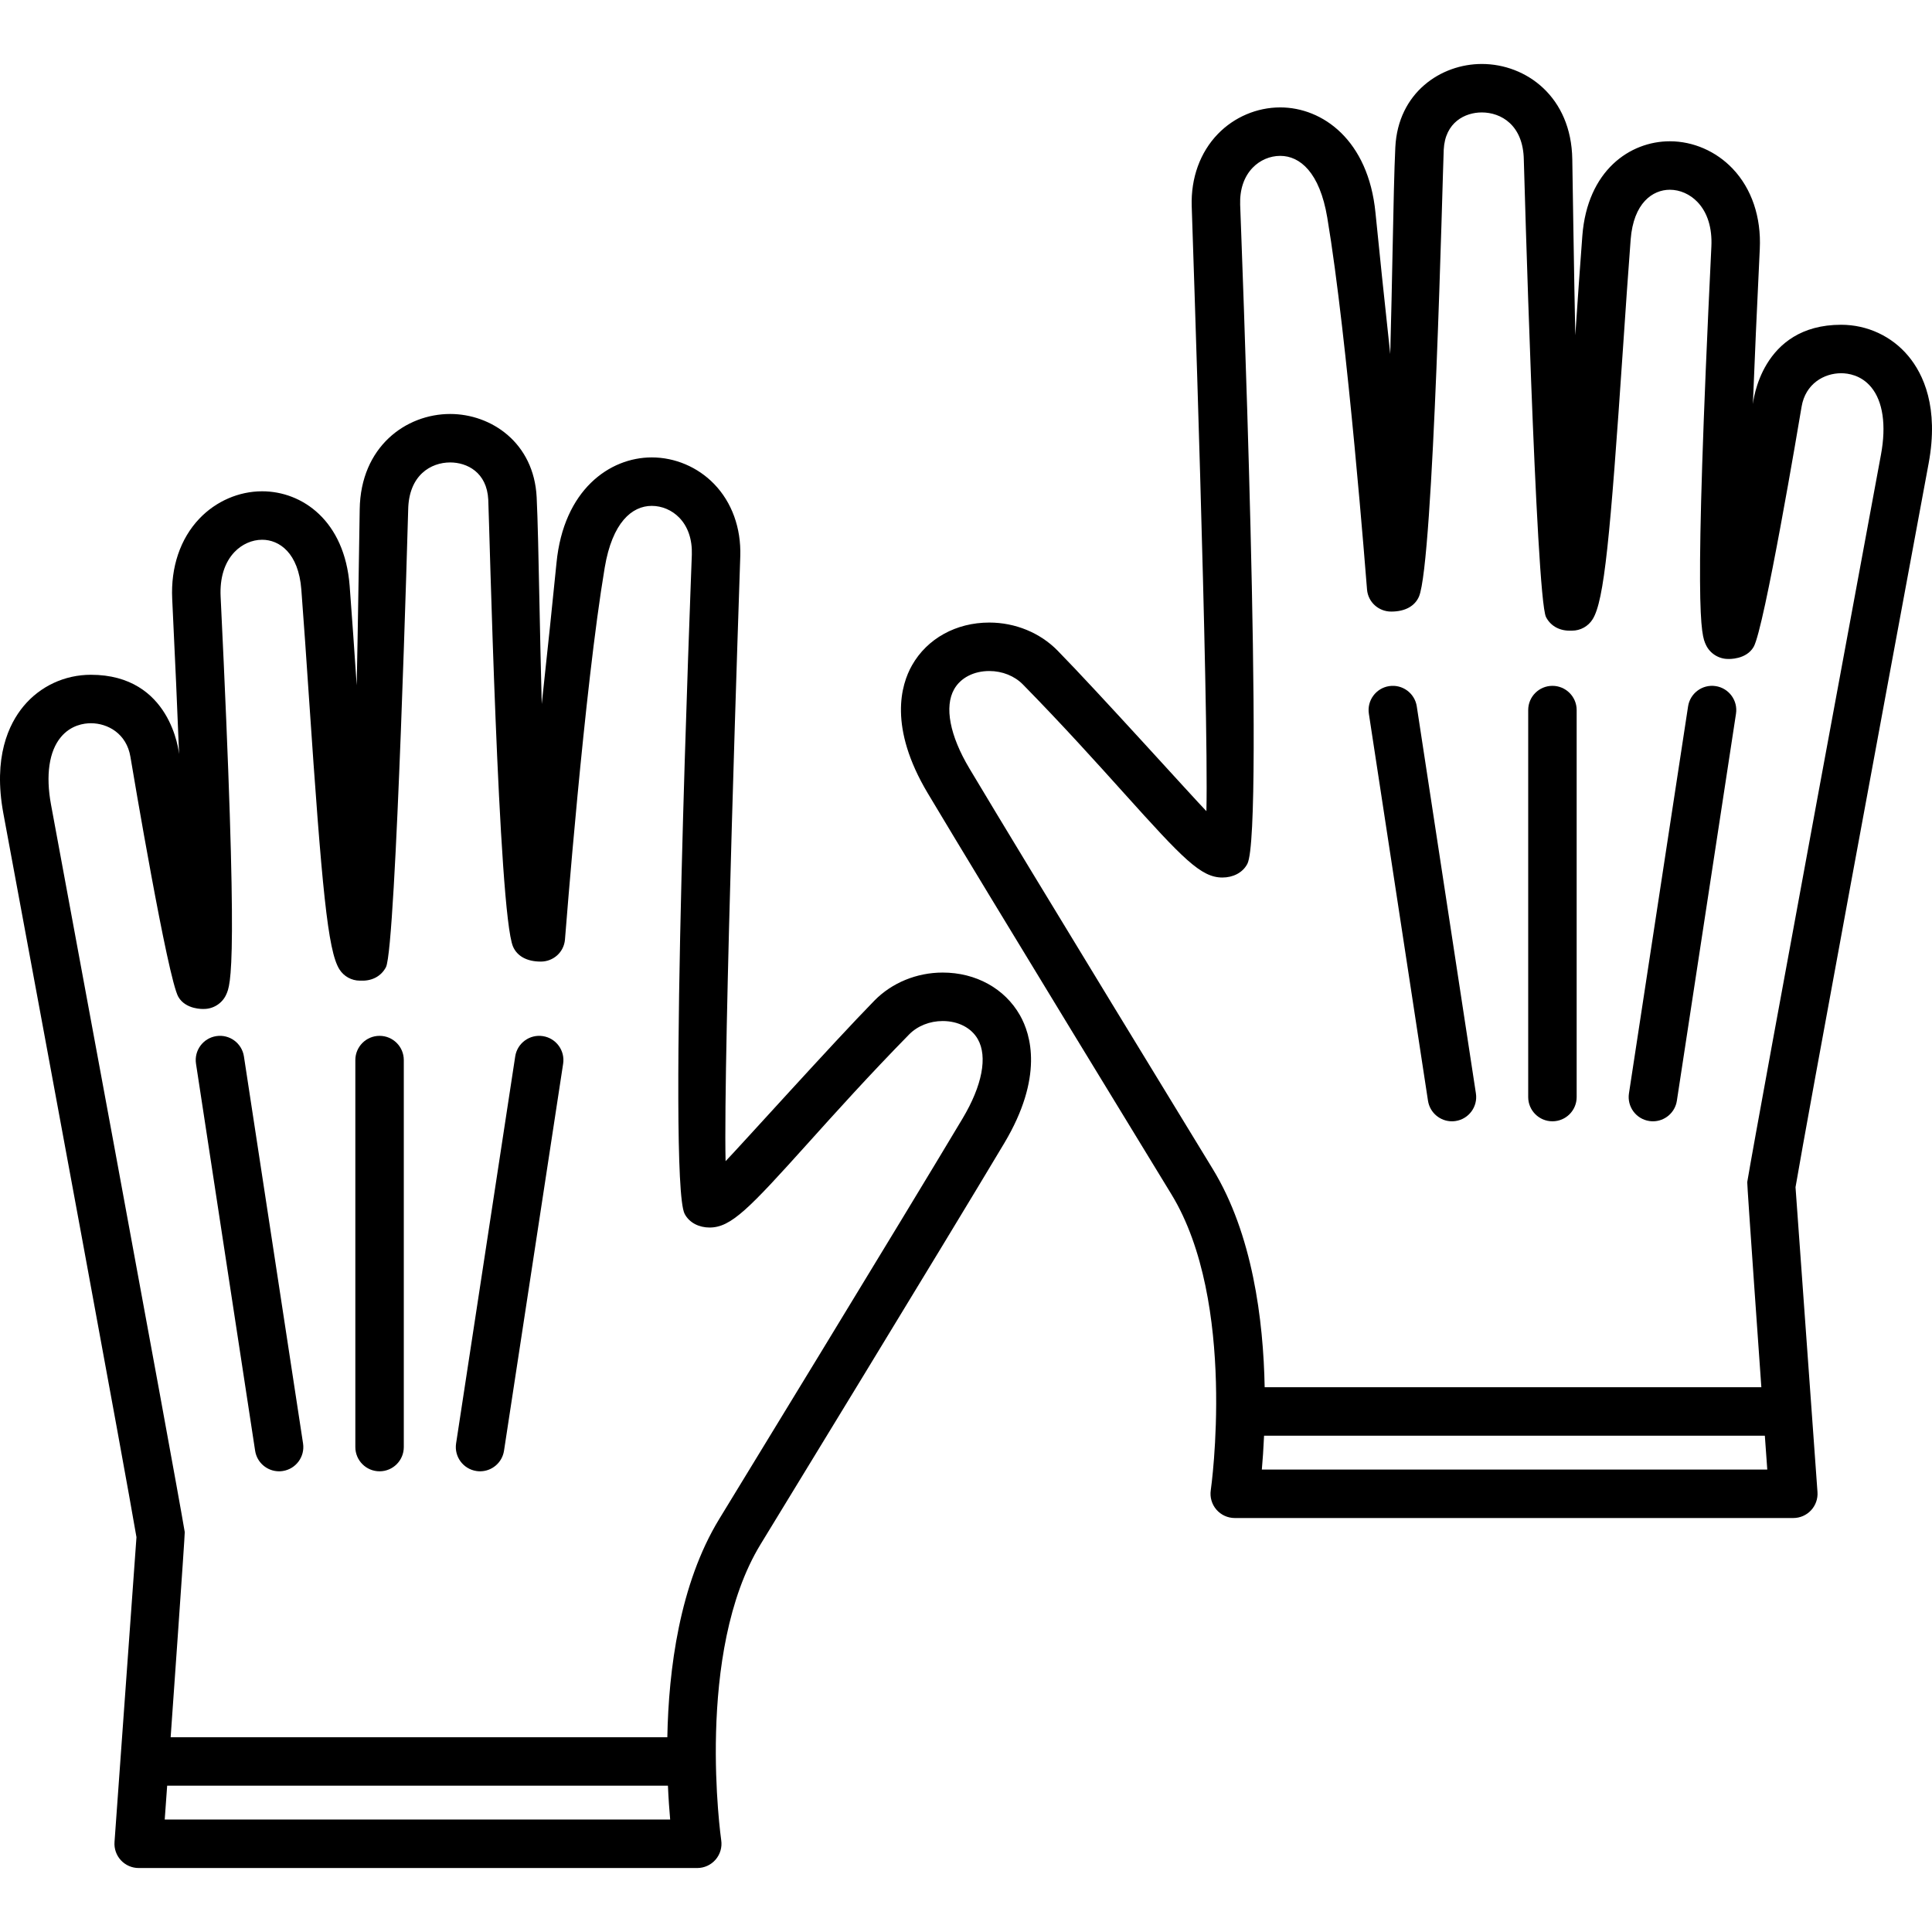
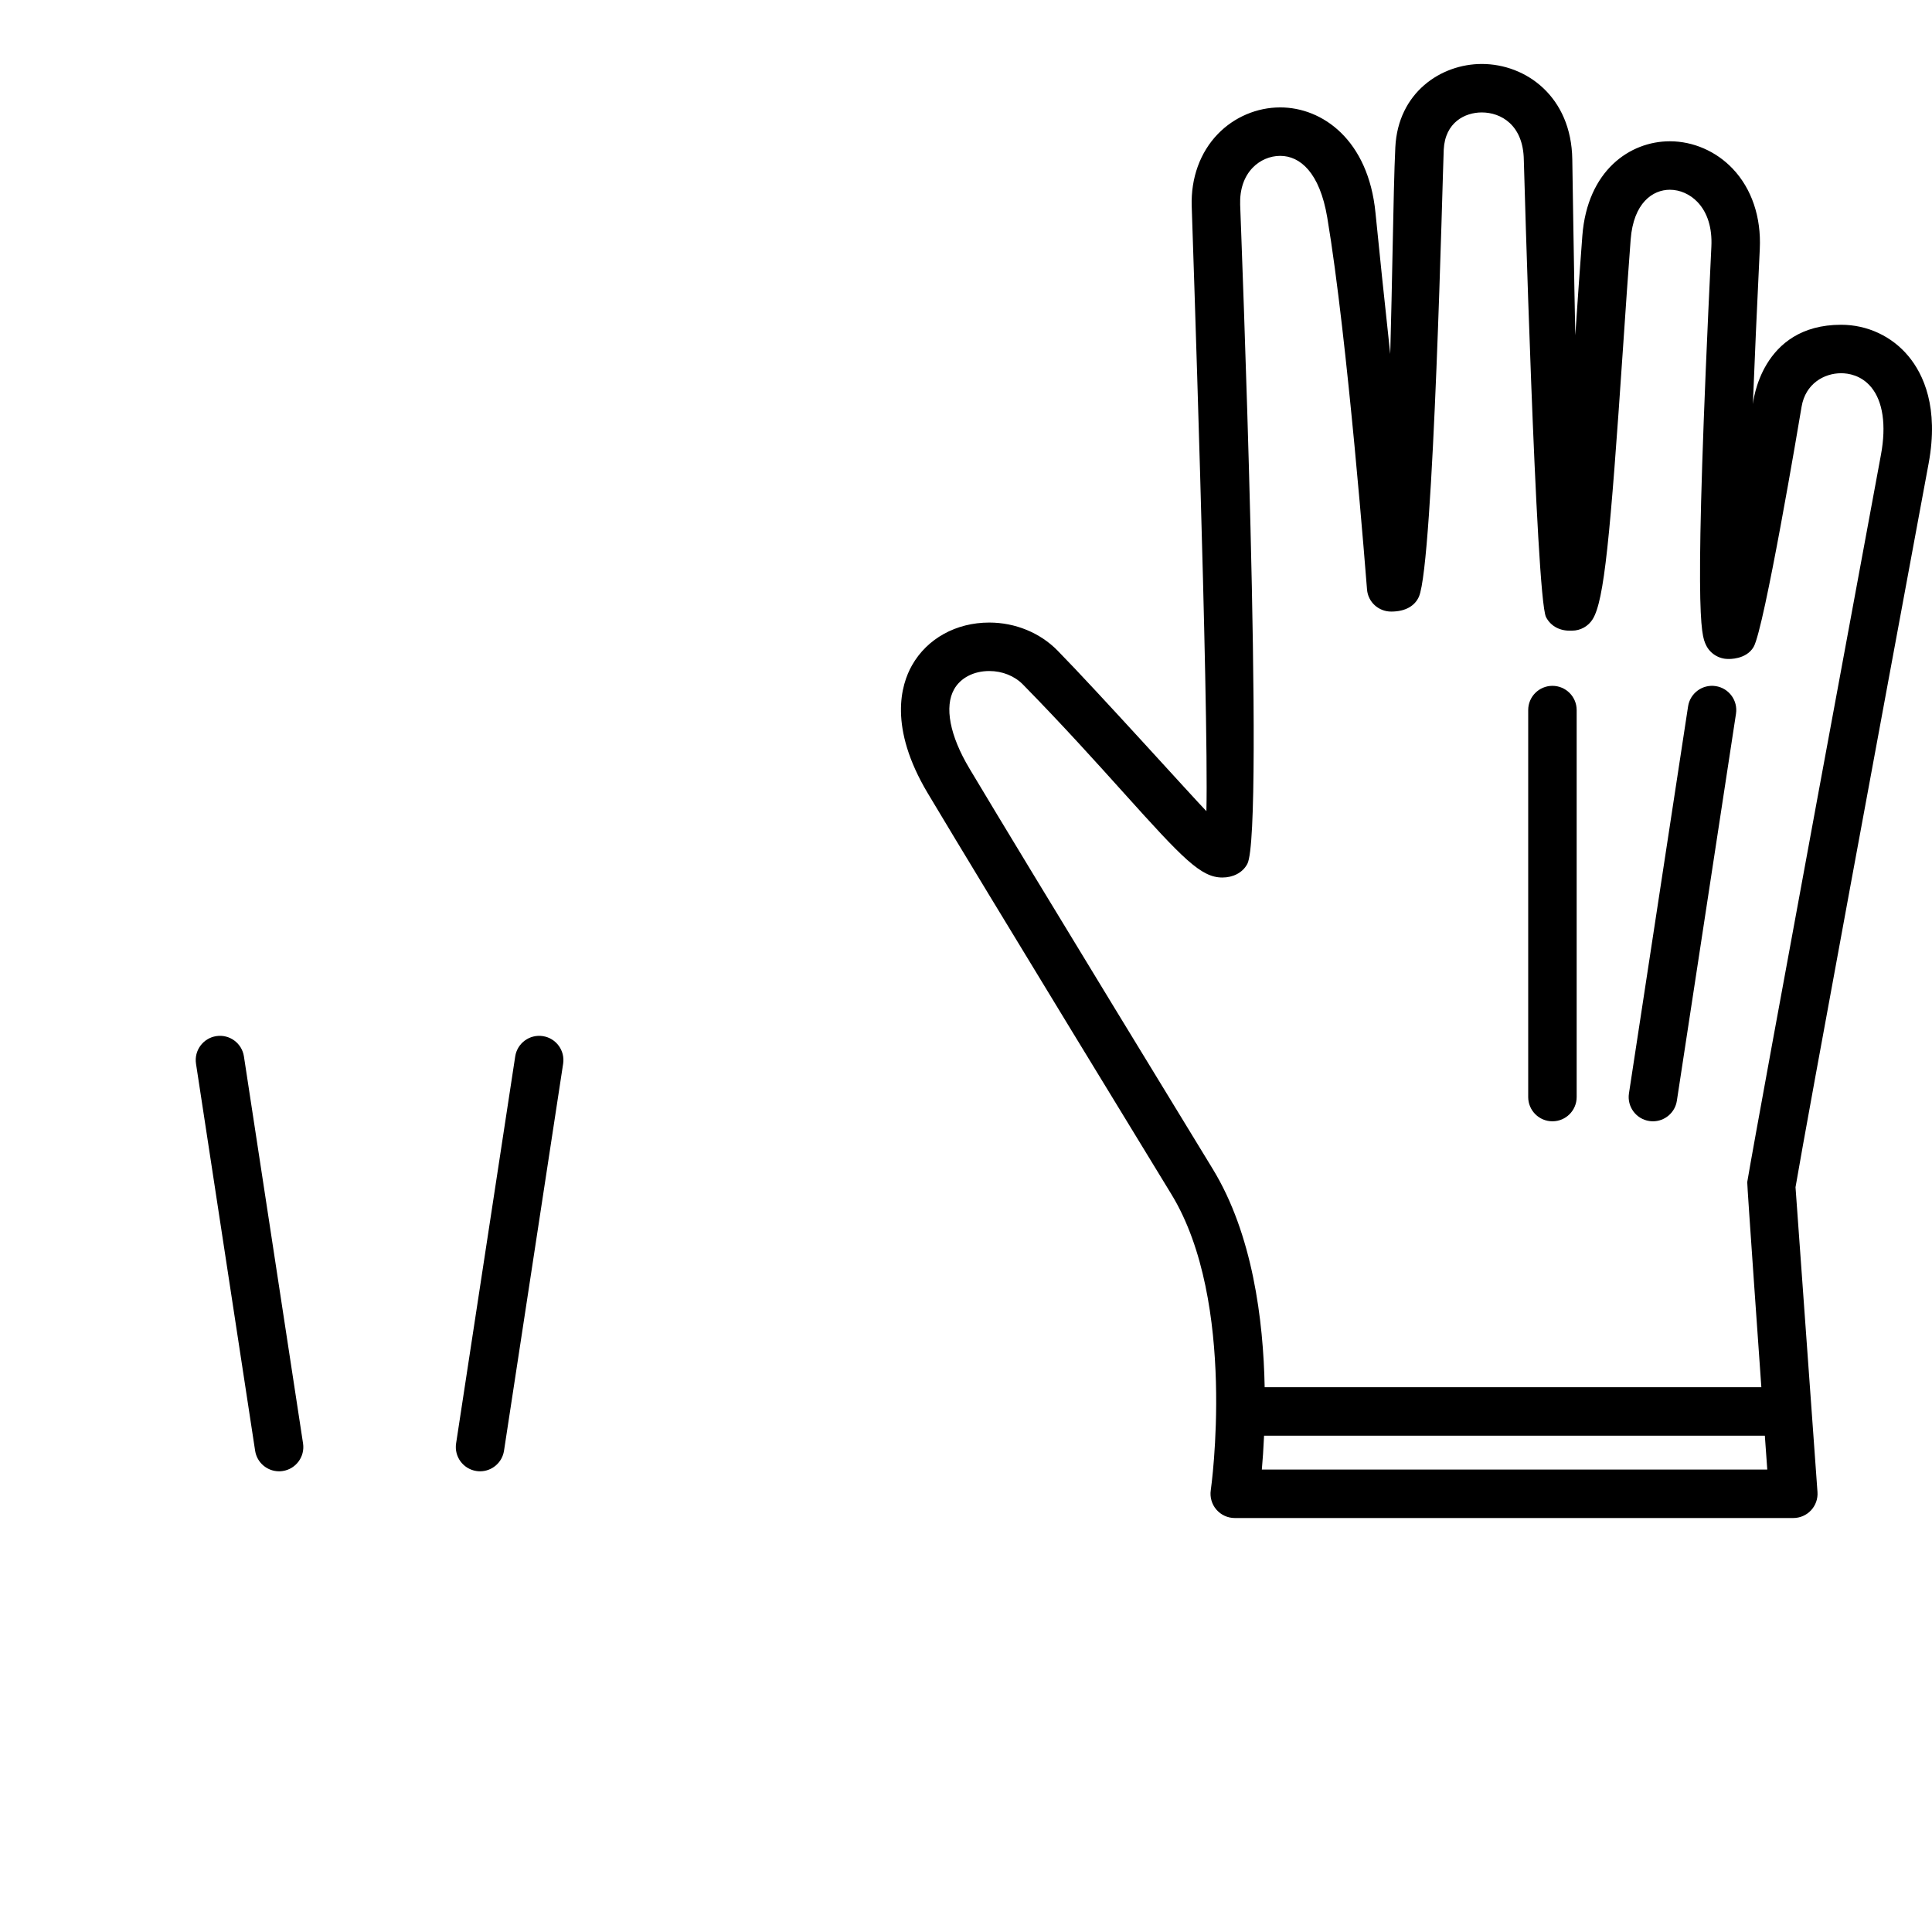
<svg xmlns="http://www.w3.org/2000/svg" version="1.1" x="0px" y="0px" viewBox="0 0 398.632 398.632" style="enable-background:new 0 0 398.632 398.632;" xml:space="preserve">
  <g>
    <g>
      <g>
        <g>
          <g>
            <path d="M99.056,303.576c2.428,0,4.559-1.771,4.938-4.246l12.199-79.849c0.416-2.729-1.459-5.28-4.188-5.697       c-2.73-0.417-5.281,1.457-5.699,4.188L94.107,297.82c-0.416,2.73,1.459,5.281,4.188,5.697       C98.55,303.556,98.806,303.576,99.056,303.576z" />
          </g>
          <g>
            <path d="M57.578,303.576c0.251,0,0.505-0.02,0.762-0.059c2.729-0.416,4.604-2.967,4.188-5.697l-12.199-79.849       c-0.418-2.73-2.965-4.608-5.699-4.188c-2.729,0.417-4.604,2.968-4.188,5.697L52.64,299.33       C53.019,301.804,55.15,303.576,57.578,303.576z" />
          </g>
        </g>
        <g>
-           <path d="M78.317,303.576c2.761,0,5-2.238,5-5v-79.85c0-2.762-2.239-5-5-5c-2.761,0-5,2.238-5,5v79.85      C73.317,301.337,75.556,303.576,78.317,303.576z" />
-         </g>
+           </g>
      </g>
-       <path d="M0.691,167.821l2.124,11.453c6.307,34.004,22.909,123.521,25.343,137.899l-4.531,62.898    c-0.1,1.385,0.381,2.748,1.327,3.766c0.946,1.016,2.271,1.594,3.66,1.594h115.251c1.453,0,2.835-0.633,3.785-1.734    c0.949-1.1,1.373-2.559,1.161-3.996c-0.056-0.383-5.489-38.771,8.128-61.078c0,0,38.533-63.062,50.279-82.759    c8.119-13.614,5.51-22.375,3.232-26.385c-3.133-5.516-9.094-8.809-15.945-8.809c-5.346,0-10.477,2.106-14.077,5.778    c-8.401,8.568-28.019,30.369-30.716,33.136c-0.506-21.299,2.932-121.703,3.031-124.824c0.186-5.824-1.734-11.119-5.404-14.908    c-3.369-3.479-8.057-5.474-12.858-5.474c-8.726,0-18.187,6.723-19.655,21.744c-0.723,7.384-1.85,18.046-3.045,29.137    c-0.206-7.648-0.355-14.994-0.475-20.929c-0.188-9.234-0.35-17.209-0.574-21.729c-0.56-11.282-9.4-17.185-17.843-17.185    c-9.139,0-18.485,6.759-18.669,19.678c0,0-0.406,26.689-0.621,36.297c-0.496-7.326-0.971-14.253-1.454-20.526    c-1.037-13.468-9.815-19.496-18.054-19.496c-4.816,0-9.537,2.055-12.949,5.637c-3.935,4.13-5.927,10.014-5.609,16.566    c0.609,12.559,1.073,23.126,1.422,32.011c-0.061-0.359-1.634-16.356-18.204-16.356c-5.401,0-10.46,2.357-13.881,6.47    C1.783,149.407-1.448,156.257,0.691,167.821z M33.987,375.431l0.503-6.986h103.325c0.118,2.684,0.289,5.047,0.461,6.986H33.987z     M12.557,152.092c2.073-2.493,4.77-2.865,6.193-2.865c3.488,0,7.364,2.139,8.159,6.918c0.537,3.229,7.701,45.776,9.896,49.552    c1.53,2.633,5.108,2.498,5.294,2.481c0.002,0,0.004,0,0.006,0c1.855,0,3.688-1.098,4.523-2.873    c1.039-2.213,2.61-5.556-1.107-82.217c-0.186-3.848,0.803-7.023,2.861-9.185c1.535-1.61,3.615-2.534,5.709-2.534    c3.525,0,7.5,2.696,8.083,10.264c0.522,6.775,1.035,14.346,1.579,22.361c2.665,39.305,3.877,52.156,6.265,55.99    c0.918,1.474,2.526,2.355,4.239,2.356c1.204,0.056,2.254-0.126,3.193-0.606c0.945-0.482,1.711-1.25,2.19-2.195    c2.086-4.12,4.579-94.304,4.579-94.304c0.102-7.247,4.734-9.818,8.669-9.818c3.448,0,7.574,2.012,7.856,7.681    c0.217,4.373,2.086,85.267,5.113,92.224c0.828,1.899,2.771,3.084,5.727,3.084c2.594,0.001,4.762-1.941,4.984-4.528    c0.123-1.435,4.004-51.788,8.207-76.782c1.563-9.291,5.615-12.717,9.704-12.717c2.11,0,4.179,0.886,5.676,2.432    c1.796,1.854,2.691,4.493,2.591,7.633c-0.098,3.116-5.093,129.105-1.487,136.009c0.989,1.893,3.032,2.825,5.151,2.825    c4.441,0.001,8.143-3.893,20.297-17.399c5.617-6.243,12.607-14.012,20.859-22.427c1.732-1.767,4.262-2.78,6.938-2.78    c3.207,0,5.917,1.401,7.25,3.747c2.049,3.607,0.91,9.558-3.125,16.325c-11.719,19.649-50.227,82.669-50.227,82.669    c-8.198,13.43-10.448,31.098-10.714,45.033H35.21c0,0,2.975-41.938,2.91-42.326c-2.061-12.436-27.596-150.117-27.596-150.117    C9.406,159.953,10.126,155.013,12.557,152.092z" />
    </g>
    <g>
      <g>
        <g>
          <g>
-             <path d="M299.576,231.359c-2.428,0-4.559-1.771-4.938-4.246l-12.199-79.85c-0.416-2.729,1.459-5.279,4.188-5.697       c2.73-0.416,5.281,1.457,5.699,4.188l12.199,79.85c0.416,2.73-1.459,5.281-4.188,5.697       C300.082,231.339,299.826,231.359,299.576,231.359z" />
-           </g>
+             </g>
          <g>
            <path d="M341.054,231.359c-0.251,0-0.505-0.02-0.762-0.059c-2.729-0.416-4.604-2.967-4.188-5.697l12.199-79.85       c0.418-2.73,2.965-4.607,5.699-4.188c2.728,0.418,4.603,2.969,4.188,5.697l-12.199,79.85       C345.613,229.587,343.482,231.359,341.054,231.359z" />
          </g>
        </g>
        <g>
          <path d="M320.315,231.359c-2.761,0-5-2.238-5-5v-79.85c0-2.762,2.239-5,5-5c2.761,0,5,2.238,5,5v79.85      C325.315,229.121,323.076,231.359,320.315,231.359z" />
        </g>
      </g>
      <path d="M393.762,73.48c-3.421-4.113-8.479-6.471-13.881-6.471c-16.57,0-18.143,15.998-18.204,16.357    c0.349-8.885,0.813-19.453,1.422-32.012c0.317-6.553-1.675-12.436-5.609-16.566c-3.412-3.582-8.133-5.637-12.949-5.637    c-8.238,0-17.017,6.029-18.054,19.496c-0.483,6.273-0.958,13.201-1.454,20.527c-0.215-9.607-0.621-36.297-0.621-36.297    c-0.184-12.92-9.53-19.678-18.669-19.678c-8.442,0-17.283,5.902-17.843,17.184c-0.225,4.52-0.387,12.494-0.574,21.729    c-0.119,5.936-0.269,13.281-0.475,20.93c-1.195-11.092-2.322-21.754-3.045-29.137c-1.469-15.021-10.93-21.744-19.655-21.744    c-4.802,0-9.489,1.994-12.858,5.473c-3.67,3.789-5.59,9.084-5.404,14.908c0.1,3.121,3.537,103.525,3.031,124.824    c-2.697-2.766-22.314-24.566-30.716-33.135c-3.601-3.672-8.732-5.779-14.077-5.779c-6.852,0-12.813,3.293-15.945,8.809    c-2.277,4.01-4.887,12.771,3.232,26.385c11.746,19.697,50.279,82.76,50.279,82.76c13.617,22.307,8.184,60.695,8.128,61.078    c-0.212,1.438,0.212,2.897,1.161,3.996c0.95,1.102,2.332,1.734,3.785,1.734h115.251c1.389,0,2.714-0.578,3.66-1.594    c0.946-1.018,1.427-2.381,1.327-3.766l-4.531-62.898c2.434-14.379,19.036-103.896,25.343-137.9l2.124-11.453    C400.08,84.041,396.849,77.189,393.762,73.48z M260.356,303.214c0.172-1.94,0.343-4.304,0.461-6.986h103.325l0.503,6.986H260.356z     M388.107,93.785c0,0-25.535,137.682-27.596,150.117c-0.064,0.389,2.91,42.326,2.91,42.326h-102.48    c-0.266-13.936-2.516-31.605-10.714-45.033c0,0-38.508-63.02-50.227-82.67c-4.035-6.768-5.174-12.717-3.125-16.324    c1.333-2.346,4.043-3.748,7.25-3.748c2.676,0,5.205,1.014,6.938,2.781c8.252,8.414,15.242,16.184,20.859,22.426    c12.154,13.508,15.855,17.4,20.297,17.4c2.119,0,4.162-0.932,5.151-2.826c3.605-6.903-1.39-132.893-1.487-136.008    c-0.101-3.141,0.795-5.779,2.591-7.633c1.497-1.547,3.565-2.432,5.676-2.432c4.089,0,8.142,3.426,9.704,12.717    c4.203,24.994,8.084,75.348,8.207,76.781c0.223,2.588,2.391,4.529,4.984,4.529c2.955,0,4.898-1.186,5.727-3.084    c3.027-6.957,4.897-87.852,5.113-92.225c0.282-5.668,4.408-7.68,7.856-7.68c3.935,0,8.567,2.57,8.669,9.818    c0,0,2.493,90.184,4.579,94.303c0.479,0.945,1.245,1.715,2.19,2.195c0.939,0.48,1.989,0.662,3.193,0.607    c1.713-0.002,3.321-0.883,4.239-2.357c2.388-3.834,3.6-16.686,6.265-55.99c0.544-8.016,1.057-15.586,1.579-22.361    c0.583-7.566,4.558-10.264,8.083-10.264c2.094,0,4.174,0.924,5.709,2.535c2.059,2.16,3.048,5.336,2.861,9.184    c-3.718,76.662-2.147,80.004-1.107,82.217c0.835,1.775,2.668,2.873,4.523,2.873c0.002,0,0.004,0,0.006,0    c0.185,0.018,3.764,0.152,5.294-2.48c2.194-3.775,9.358-46.324,9.896-49.553c0.795-4.779,4.671-6.918,8.159-6.918    c1.423,0,4.12,0.373,6.193,2.865C388.505,82.796,389.226,87.736,388.107,93.785z" />
    </g>
  </g>
</svg>